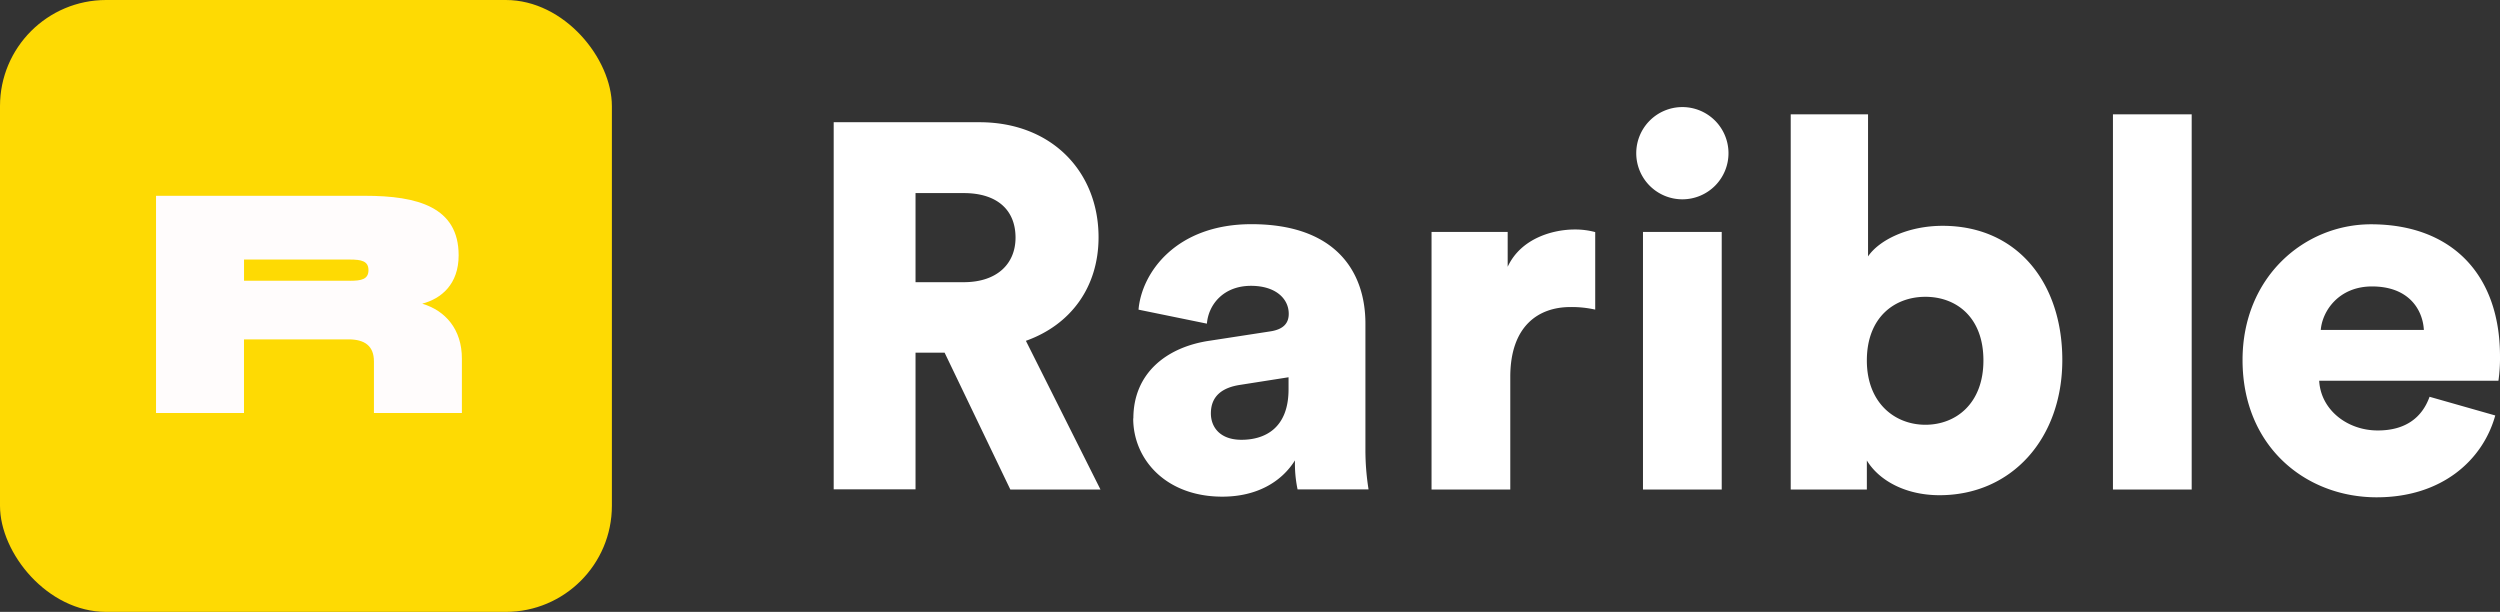
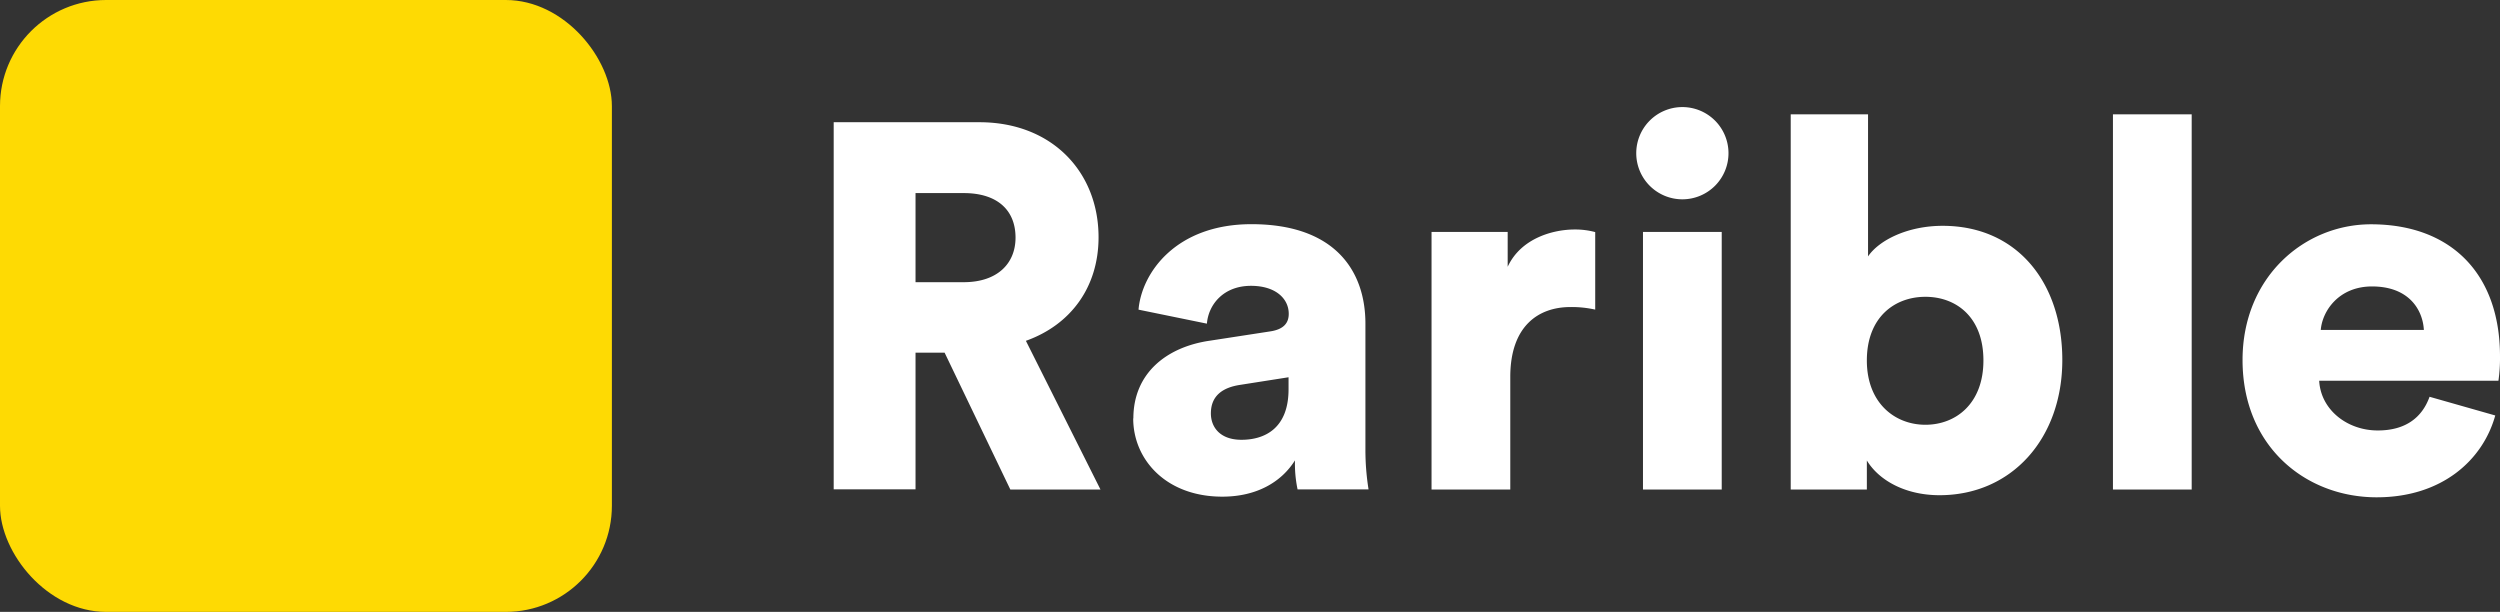
<svg xmlns="http://www.w3.org/2000/svg" id="Layer_1" data-name="Layer 1" viewBox="0 0 653.72 160">
  <rect x="0" y="0" width="653.72" height="160" fill="#333333" stroke="none" />
  <defs>
    <style>.cls-1{fill:#fff;}.cls-2{fill:#feda03;}.cls-3{fill:#fffcfc;}</style>
  </defs>
  <path class="cls-1" d="M264.19,128h23.57l-19.5-38.88c11.78-4.2,19-14.09,19-27.09,0-17.07-12.19-30.07-31.16-30.07H218v96h21.4V92.21H247ZM239.4,73.79V50.49H252c8.8,0,13.55,4.47,13.55,11.65,0,6.77-4.75,11.65-13.55,11.65Zm56.92,35.62c0,10.7,8.53,20.46,23.3,20.46,8.94,0,15.44-3.8,19-9.49a32.55,32.55,0,0,0,.68,7.59h18.56a65.23,65.23,0,0,1-.82-10.43V84.62c0-13.81-8-26-29.8-26-19.77,0-28.72,12.74-29.53,22.35l17.88,3.66c.41-5,4.34-9.89,11.52-9.89,6.5,0,9.88,3.39,9.88,7.32,0,2.3-1.21,4.06-4.87,4.6l-15.85,2.44c-11.11,1.63-19.91,8.4-19.91,20.32ZM324.63,115c-5.69,0-8-3.38-8-6.9,0-4.74,3.25-6.78,7.58-7.45l12.73-2v3C337,112,330.72,115,324.63,115Zm92.5-54.31a20.13,20.13,0,0,0-5.42-.68c-5.41,0-13.95,2.17-17.47,9.75V60.65H374.33V128h20.59V98.57c0-13.41,7.45-18.28,15.71-18.28a28,28,0,0,1,6.5.67V60.65ZM450.21,128V60.65H429.62V128ZM427.86,40.06A12.06,12.06,0,1,0,439.78,28,12.06,12.06,0,0,0,427.86,40.06ZM488.16,128v-7.59c3.12,5.15,10,9.08,19,9.08,18.83,0,32.11-14.77,32.11-35.36,0-20.18-11.79-35.08-31.29-35.08-9.21,0-16.66,3.79-19.51,8V29.9H468.25V128Zm30.48-33.73c0,11.24-7.18,16.8-15.17,16.8s-15.31-5.69-15.31-16.8c0-11.38,7.32-16.66,15.31-16.66S518.64,82.86,518.64,94.24ZM573.1,128V29.9H552.51V128Zm33.75-41.72c.41-5,4.74-11.38,13.41-11.38,9.75,0,13.28,6.23,13.55,11.38Zm28.45,17.47c-1.9,5.28-6.1,8.81-13.55,8.81-8,0-14.9-5.42-15.31-13h46.87a42,42,0,0,0,.41-6.36c0-21.68-12.87-34.55-33.73-34.55-17.47,0-33.59,13.82-33.59,35.49,0,22.63,16.52,35.9,35.08,35.9,17.07,0,27.77-9.75,31-21.4Z" />
  <rect class="cls-2" width="160" height="160" rx="27.75" />
-   <path class="cls-3" d="M110.4,79.41c5-1.31,9.53-5.08,9.53-12.65,0-12.62-10.72-15.56-24.45-15.56H40.8V108h23V88.74H91.12c4.2,0,6.66,1.67,6.66,5.79V108h23V93.82C120.8,86.08,116.43,81.2,110.4,79.41Zm-18.89-6H63.81V67.87h27.7c3,0,4.84.39,4.84,2.77s-1.82,2.78-4.84,2.78Z" />
</svg>